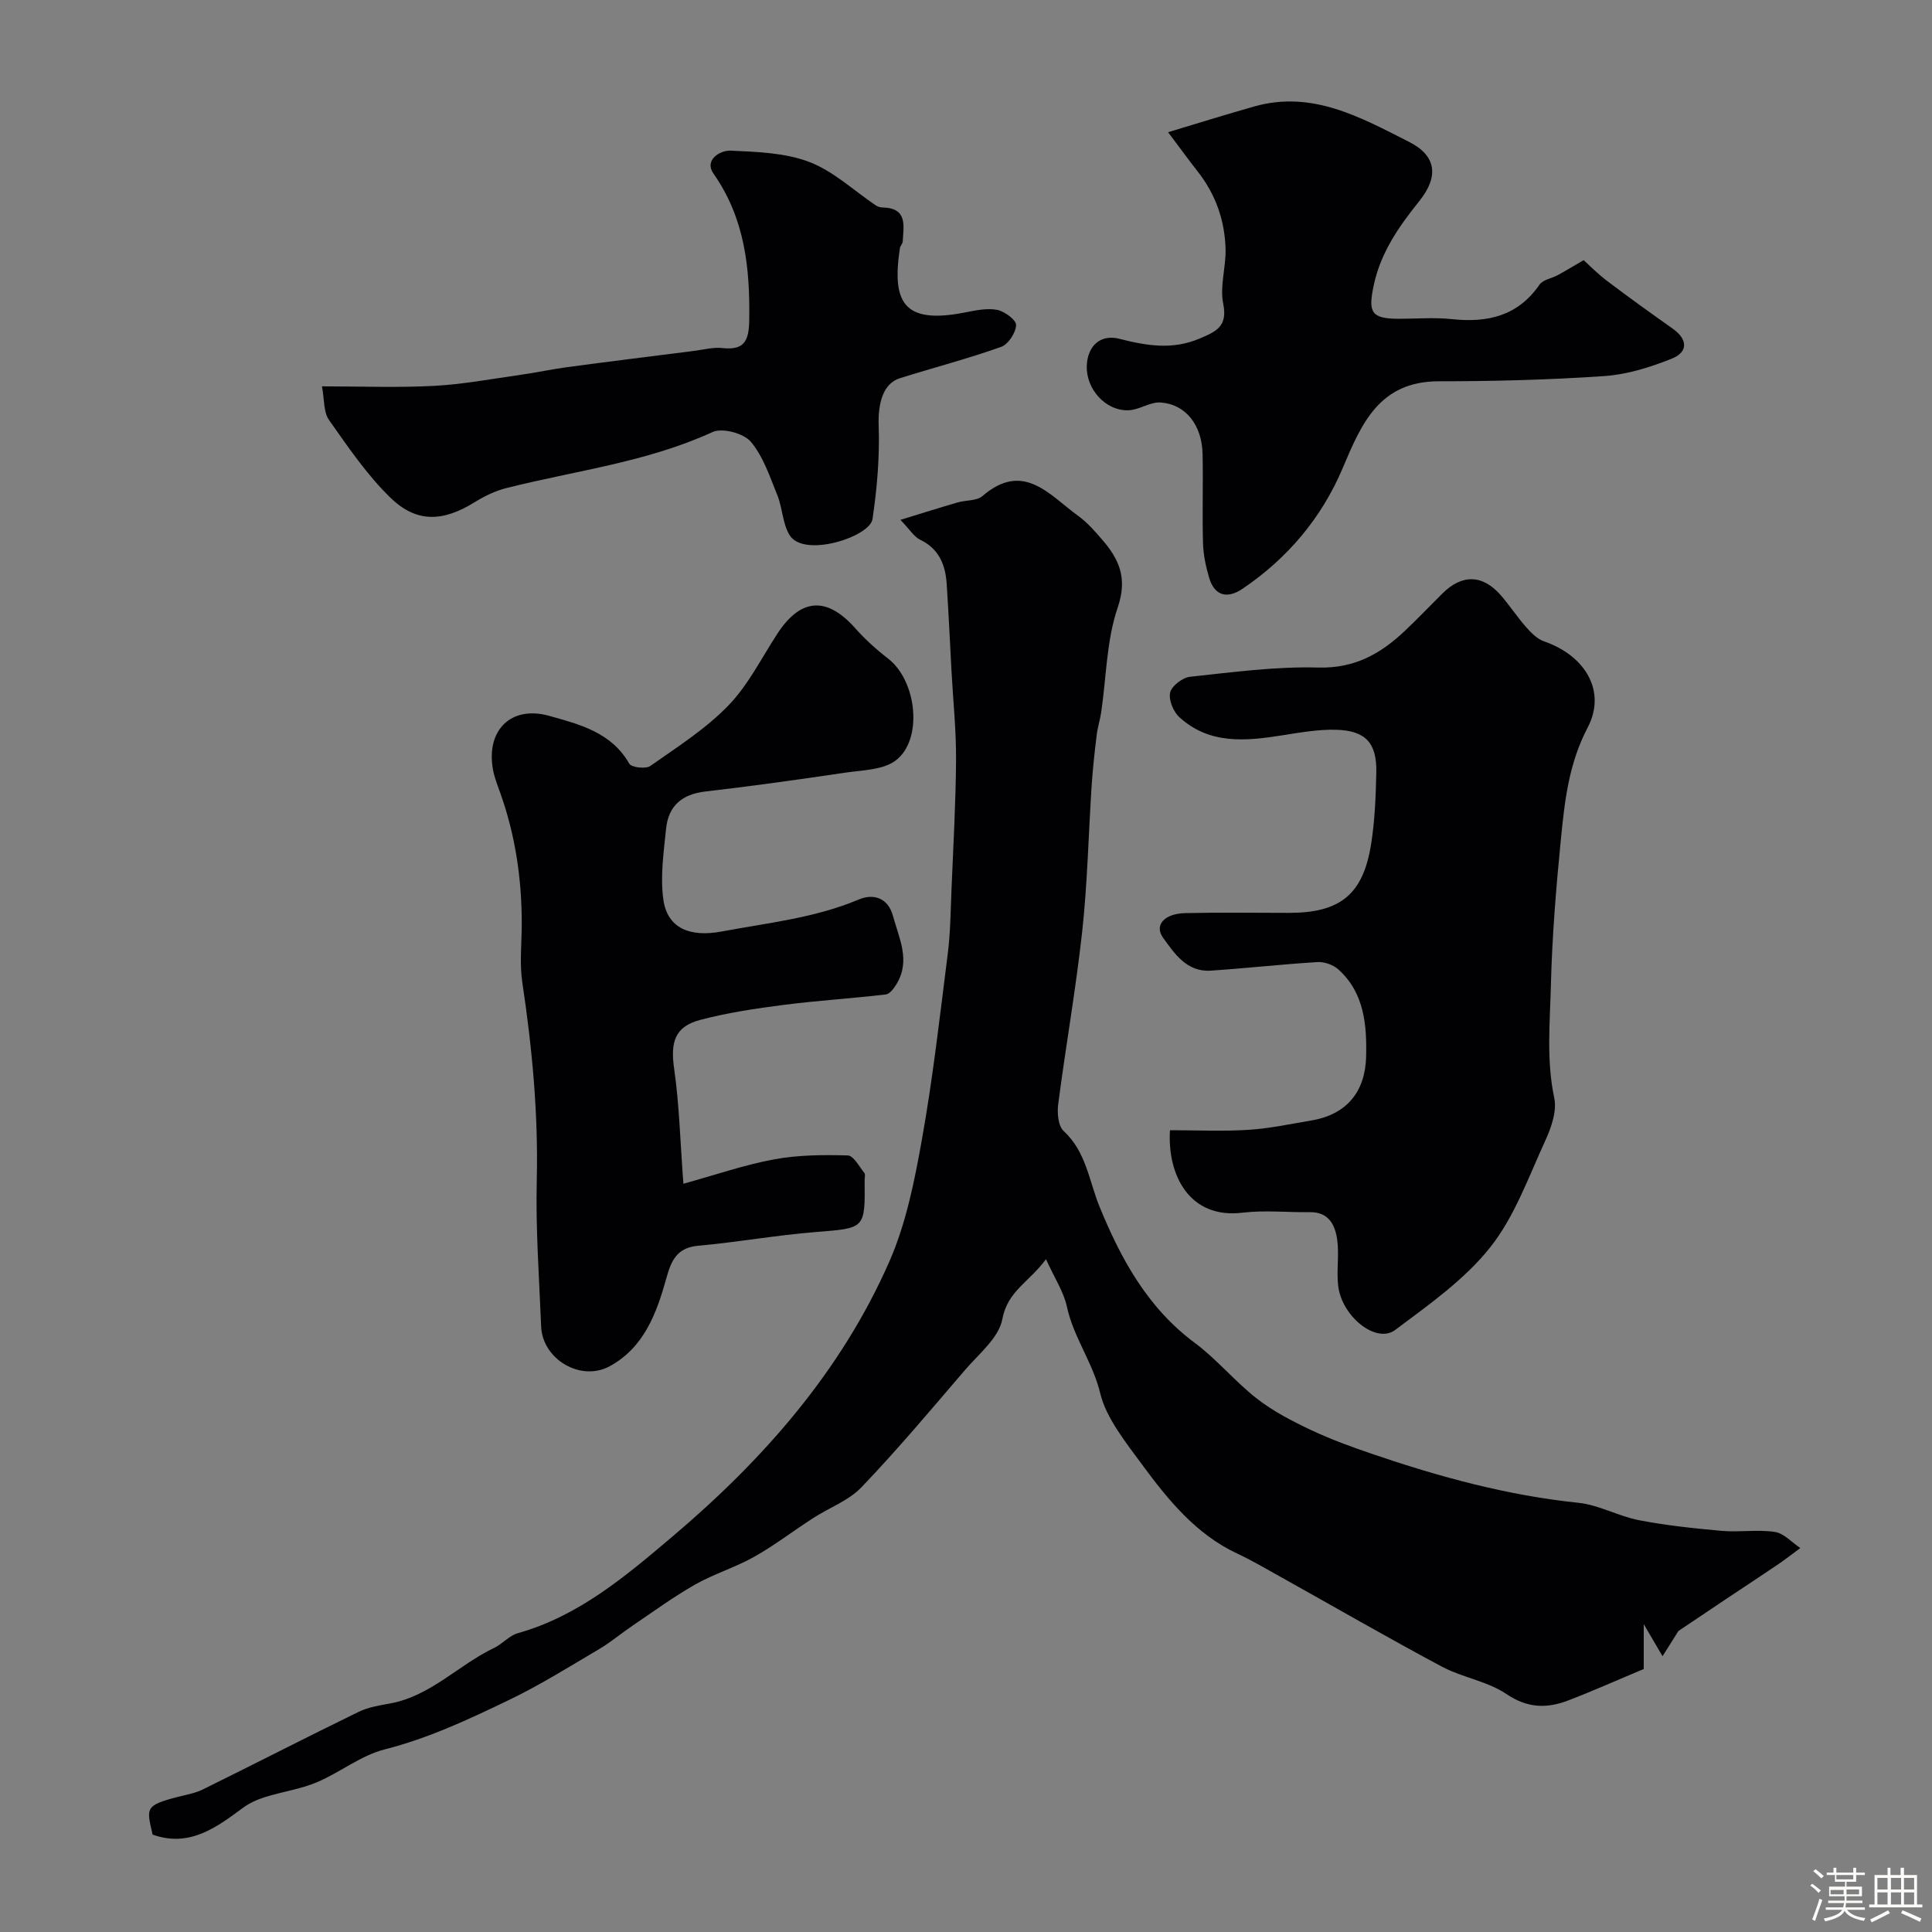
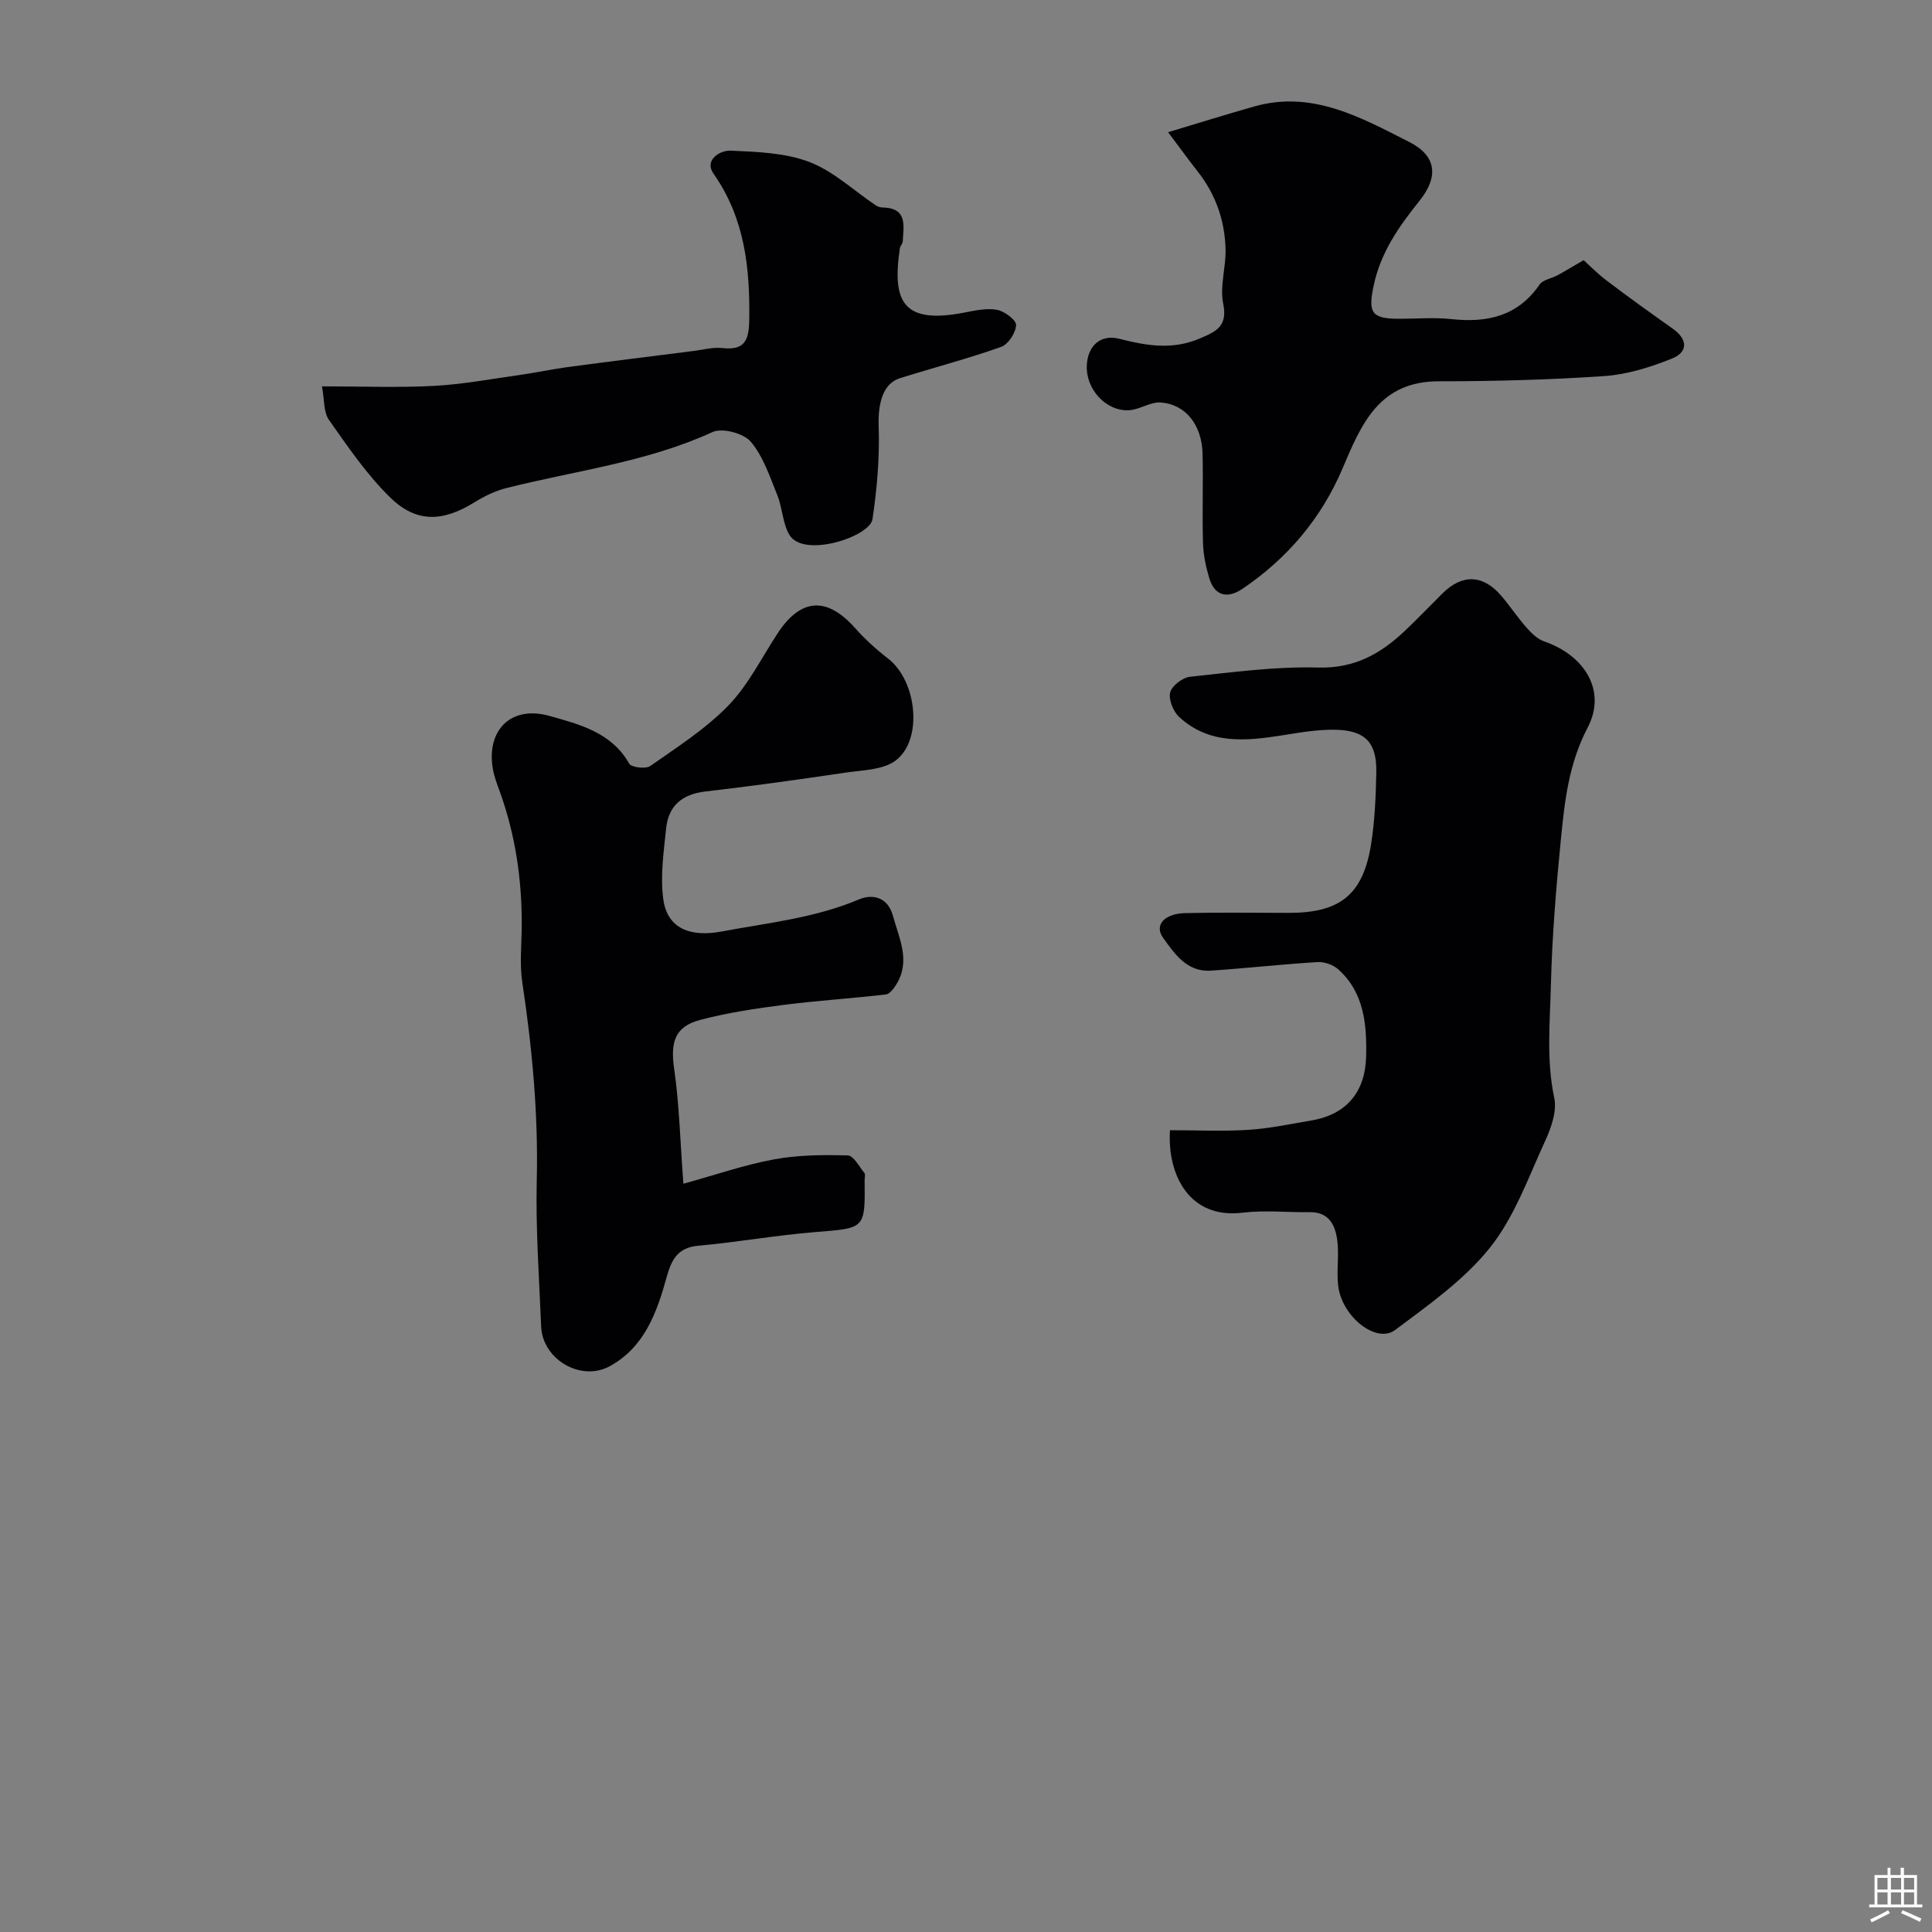
<svg xmlns="http://www.w3.org/2000/svg" enable-background="new 0 0 400 400" viewBox="0 0 400 400">
  <rect x="0" y="0" width="400" height="400" fill="#808080" stroke="none" />
-   <path d="m374.8 390.4.4-.4c.7.5 1.3 1 1.8 1.4l-.5.5c-.5-.6-1.1-1.1-1.7-1.5zm1 7.3-.6-.3c.5-1.4 1.1-2.8 1.5-4.3.2.1.4.2.6.3-.5 1.3-1 2.8-1.5 4.3zm-.4-10.3.5-.4c.4.3 1 .8 1.7 1.4l-.5.5c-.5-.5-1.1-1-1.7-1.5zm2.5.3h1.7v-1h.6v1h3.5v-1h.6v1h1.8v.5h-1.8v1.4h-2v1h3.2v2h-3.2v.9h3.3v.5h-3.4c0 .3-.1.6-.1.9h4v.5h-3.7c.7.9 1.9 1.5 3.8 1.7-.1.2-.2.4-.3.6-2.1-.4-3.5-1.1-4-2.1-.4 1-1.8 1.7-4 2.2-.1-.2-.2-.4-.3-.6 2.1-.4 3.4-1 3.8-1.8h-3.4v-.5h3.6c.1-.3.1-.6.2-.9h-3.3v-.5h3.4c0-.3 0-.6 0-.9h-3.2v-2h3.3v-1h-2.1v-1.4h-1.7v-.5zm1.1 3.5v1h2.7c0-.3 0-.4 0-.4 0-.1 0-.2 0-.2 0-.1 0-.2 0-.3h-2.7zm1.2-3v.9h3.5v-.9zm4.7 3h-2.6v.6.4h2.6z" fill="#fcfbfa" />
  <path d="m393.6 386.7h.6v1.5h2.7v6.1h1.1v.6h-11v-.6h1.1v-6.1h2.7v-1.5h.6v1.5h2.1v-1.5zm-2.7 8.8.4.6c-1.2.6-2.5 1.3-3.8 1.9-.1-.2-.2-.4-.3-.6 1.2-.6 2.5-1.2 3.7-1.9zm-2.2-6.7v2.4h2.1v-2.4zm0 3v2.5h2.1v-2.5zm2.8-3v2.4h2.1v-2.4zm0 3v2.5h2.1v-2.5zm6 6.1c-1.4-.7-2.7-1.3-3.9-1.8l.3-.6c1.5.6 2.7 1.2 3.9 1.7zm-1.2-9.1h-2.1v2.4h2.1zm-2.1 3v2.5h2.1v-2.5z" fill="#fcfbfa" />
  <g fill="#010103">
-     <path d="m186.42 107.63c4.51-1.38 8.17-2.54 11.86-3.61 1.71-.5 3.94-.29 5.14-1.33 8.51-7.32 13.88-.16 19.81 4.12 1.87 1.35 3.44 3.16 4.96 4.92 3.54 4.08 5.29 7.98 3.22 14.05-2.33 6.83-2.35 14.43-3.42 21.69-.24 1.6-.75 3.16-.94 4.77-.42 3.43-.8 6.86-1.03 10.31-.66 10.03-.86 20.11-1.94 30.1-1.31 12.02-3.43 23.95-4.99 35.95-.24 1.83-.01 4.52 1.14 5.58 4.68 4.33 5.22 10.28 7.43 15.68 4.39 10.73 9.92 20.9 19.67 28.14 4.62 3.43 8.36 8.04 12.91 11.58 3.38 2.63 7.31 4.66 11.21 6.5 4.11 1.94 8.42 3.5 12.73 4.97 13.87 4.73 27.94 8.57 42.62 10.09 4.25.44 8.28 2.78 12.53 3.6 5.65 1.09 11.42 1.7 17.16 2.21 3.64.32 7.38-.32 10.97.22 1.89.28 3.53 2.17 5.28 3.34-1.59 1.17-3.15 2.38-4.78 3.49-3.44 2.33-6.91 4.61-10.37 6.91-3.14 2.1-6.27 4.2-10.09 6.77-.53.84-1.72 2.74-3.29 5.22-1.5-2.56-2.32-3.96-3.89-6.64v9.29c-5.52 2.31-10.52 4.55-15.63 6.51-4.41 1.69-8.43 1.63-12.8-1.33-3.95-2.67-9.15-3.41-13.42-5.7-11.34-6.06-22.48-12.5-33.7-18.76-2.85-1.59-5.68-3.25-8.63-4.63-8.53-3.98-14.36-11.19-19.62-18.33-3.34-4.53-7.51-9.74-8.71-14.77-1.55-6.48-5.56-11.65-6.92-18.01-.65-3.04-2.51-5.82-4.33-9.83-3.47 4.75-7.95 6.56-9.04 12.42-.72 3.87-4.87 7.19-7.74 10.54-7.01 8.18-13.95 16.45-21.39 24.23-2.67 2.8-6.71 4.26-10.06 6.43-4.07 2.63-7.95 5.61-12.16 7.99-3.93 2.21-8.36 3.54-12.28 5.77-4.5 2.55-8.69 5.64-12.99 8.54-2.29 1.55-4.42 3.36-6.79 4.77-6.15 3.63-12.24 7.45-18.66 10.54-8.34 4.02-16.71 7.95-25.82 10.27-4.93 1.25-9.24 4.78-14.03 6.8-3.38 1.42-7.14 1.95-10.67 3.05-1.63.51-3.28 1.24-4.64 2.25-5.58 4.13-11.11 8.23-18.69 5.54-1.28-5.54-1.65-6.04 5.29-7.83 1.72-.44 3.53-.75 5.1-1.52 10.77-5.31 21.45-10.8 32.24-16.06 2-.98 4.34-1.34 6.56-1.75 8.39-1.55 14.15-7.98 21.48-11.48 1.75-.83 3.16-2.57 4.95-3.07 12.64-3.55 22.38-11.86 32-20 18.77-15.89 34.91-34.18 44.9-56.92 3.48-7.92 5.23-16.74 6.76-25.33 2.27-12.71 3.72-25.58 5.34-38.4.56-4.43.6-8.92.78-13.39.37-8.93.88-17.87.94-26.8.04-6.05-.6-12.1-.93-18.15-.33-6.09-.61-12.19-1.01-18.27-.26-3.95-1.59-7.25-5.52-9.14-1.27-.63-2.12-2.1-4.06-4.1z" />
    <path d="m242.23 234c5.65 0 10.98.26 16.26-.08 4.36-.28 8.69-1.21 13.02-1.94 7.42-1.25 11.15-6.06 11.33-13.2.16-6.54-.36-13.24-5.76-18.08-1.07-.96-2.91-1.6-4.34-1.51-7.36.45-14.7 1.28-22.06 1.77-4.95.33-7.5-3.51-9.88-6.81-1.87-2.6.25-5 4.58-5.1 7.16-.17 14.32-.05 21.48-.05 10.63 0 15.37-3.8 17.02-14.28.77-4.86.96-9.84 1.07-14.78.13-6.09-2.19-8.68-8.3-8.85-3.73-.1-7.5.57-11.22 1.16-7.58 1.2-15.09 1.91-21.29-3.8-1.23-1.14-2.23-3.59-1.87-5.08.34-1.38 2.56-3.08 4.1-3.25 8.82-.94 17.7-2.16 26.52-1.91 7.53.21 12.93-2.83 17.95-7.58 2.66-2.51 5.19-5.17 7.79-7.75 4.1-4.08 8.4-3.95 12.19.47 1.81 2.11 3.35 4.46 5.19 6.54 1.03 1.16 2.29 2.43 3.7 2.91 8.45 2.92 12.96 10.27 9 17.83-3.91 7.46-4.76 15.19-5.54 23.08-.99 10.03-1.82 20.1-2.07 30.17-.19 7.78-.97 15.6.69 23.43.58 2.73-.62 6.17-1.88 8.9-3.47 7.55-6.35 15.73-11.42 22.09-5.33 6.68-12.69 11.85-19.64 17.06-3.9 2.92-11.07-2.78-11.8-9.19-.36-3.14.24-6.39-.2-9.51-.42-2.98-1.7-5.73-5.59-5.69-4.66.06-9.38-.45-13.98.1-11 1.36-15.63-7.77-15.05-17.07z" />
    <path d="m141.49 245.08c6.68-1.84 12.65-3.92 18.8-5.05 4.97-.92 10.16-.95 15.23-.81 1.19.03 2.37 2.31 3.45 3.65.24.3.03.97.04 1.47.11 10.14.09 9.92-10.14 10.74-8.14.65-16.21 2.11-24.34 2.84-4.37.39-5.56 3.09-6.54 6.62-2.02 7.29-4.62 14.43-11.75 18.32-6.01 3.28-13.93-1.44-14.2-8.22-.41-10.09-1.15-20.19-.91-30.27.33-13.79-.95-27.37-2.99-40.96-.59-3.91-.13-7.98-.12-11.98.03-9.41-1.32-18.59-4.52-27.47-.55-1.53-1.16-3.07-1.44-4.66-1.45-8.05 3.68-13.33 11.69-11.08 6.16 1.73 12.85 3.39 16.53 9.89.44.78 3.41 1.14 4.35.48 5.59-3.92 11.47-7.67 16.17-12.52 4.13-4.26 6.87-9.87 10.18-14.92 4.83-7.37 10.23-7.68 16.08-1.09 2.05 2.31 4.38 4.42 6.83 6.31 5.95 4.61 7.27 16.79 1.53 21.1-2.6 1.94-6.76 1.97-10.27 2.48-9.68 1.43-19.38 2.8-29.1 3.92-4.85.55-7.66 2.98-8.14 7.67-.5 4.89-1.24 9.93-.57 14.72.83 5.91 5.48 7.83 12.05 6.6 9.59-1.8 19.32-2.78 28.46-6.65 2.84-1.2 5.97-.45 7.02 3.39 1.27 4.66 3.69 9.27.76 14.12-.53.88-1.4 2.07-2.23 2.17-7.04.83-14.12 1.26-21.15 2.16-5.8.75-11.64 1.62-17.28 3.11-5.31 1.4-6.2 4.65-5.38 10.22 1.05 7.31 1.22 14.75 1.9 23.7z" />
    <path d="m241.84 27.37c6.6-1.98 12.21-3.74 17.88-5.34 11.98-3.38 22.03 2.29 32.02 7.35 5.72 2.89 6.15 7.21 2.12 12.24-4.2 5.23-7.98 10.61-9.43 17.38-1.23 5.73-.51 6.97 5.12 7 3.67.01 7.37-.32 10.99.07 7.4.79 13.7-.6 18.21-7.15.7-1.01 2.48-1.26 3.72-1.93 1.46-.79 2.87-1.66 5.41-3.13.89.8 2.73 2.69 4.81 4.27 4.48 3.4 9.06 6.68 13.65 9.93 3.16 2.24 3.13 4.86-.2 6.19-4.44 1.77-9.22 3.28-13.94 3.61-11.4.78-22.86 1.08-34.29 1.08-12.33 0-16.02 8.75-19.93 18-4.37 10.32-11.43 18.68-20.76 24.98-3.03 2.04-5.73 1.56-6.87-2.27-.69-2.32-1.21-4.78-1.28-7.19-.18-6.16.05-12.33-.09-18.5-.14-5.99-3.51-10.28-8.71-10.63-2.14-.14-4.36 1.51-6.58 1.61-4.78.2-8.89-4.41-8.68-9.26.17-4.09 2.85-6.53 6.72-5.54 5.59 1.43 10.98 2.36 16.62-.04 3.43-1.46 5.87-2.49 4.9-7.24-.73-3.57.58-7.5.49-11.26-.15-5.98-2.07-11.43-5.84-16.18-1.72-2.19-3.34-4.44-6.06-8.05z" />
    <path d="m66.66 79.99c8.24 0 15.74.3 23.21-.1 6-.32 11.96-1.45 17.93-2.29 3.23-.46 6.42-1.15 9.65-1.59 8.74-1.17 17.49-2.25 26.24-3.36 1.95-.25 3.94-.8 5.85-.59 4.56.51 5.51-1.5 5.58-5.73.17-10.84-.9-21.12-7.41-30.4-1.96-2.79 1.36-4.85 3.58-4.74 5.49.25 11.29.43 16.31 2.36 5 1.92 9.2 5.94 13.77 9 .38.26.92.4 1.38.41 5.21.11 4.32 3.81 4.15 7.05-.02.46-.51.88-.58 1.35-1.68 11.12.63 15.82 13.31 13.36 2.24-.43 4.64-.98 6.8-.57 1.55.29 3.99 2.11 3.94 3.16-.06 1.59-1.63 3.99-3.1 4.51-6.87 2.44-13.95 4.29-20.92 6.47-3.56 1.11-4.59 5.22-4.43 9.91.22 6.41-.33 12.92-1.28 19.28-.55 3.66-14.25 8.12-17.18 3.29-1.44-2.37-1.44-5.56-2.51-8.21-1.56-3.85-2.92-8.05-5.52-11.12-1.48-1.74-5.89-2.91-7.9-1.99-13.63 6.25-28.4 7.99-42.69 11.6-2.3.58-4.55 1.67-6.58 2.93-6.47 4.02-11.95 4.36-17.39-.9-4.87-4.73-8.8-10.52-12.75-16.12-1.16-1.64-.94-4.24-1.46-6.97z" />
  </g>
</svg>